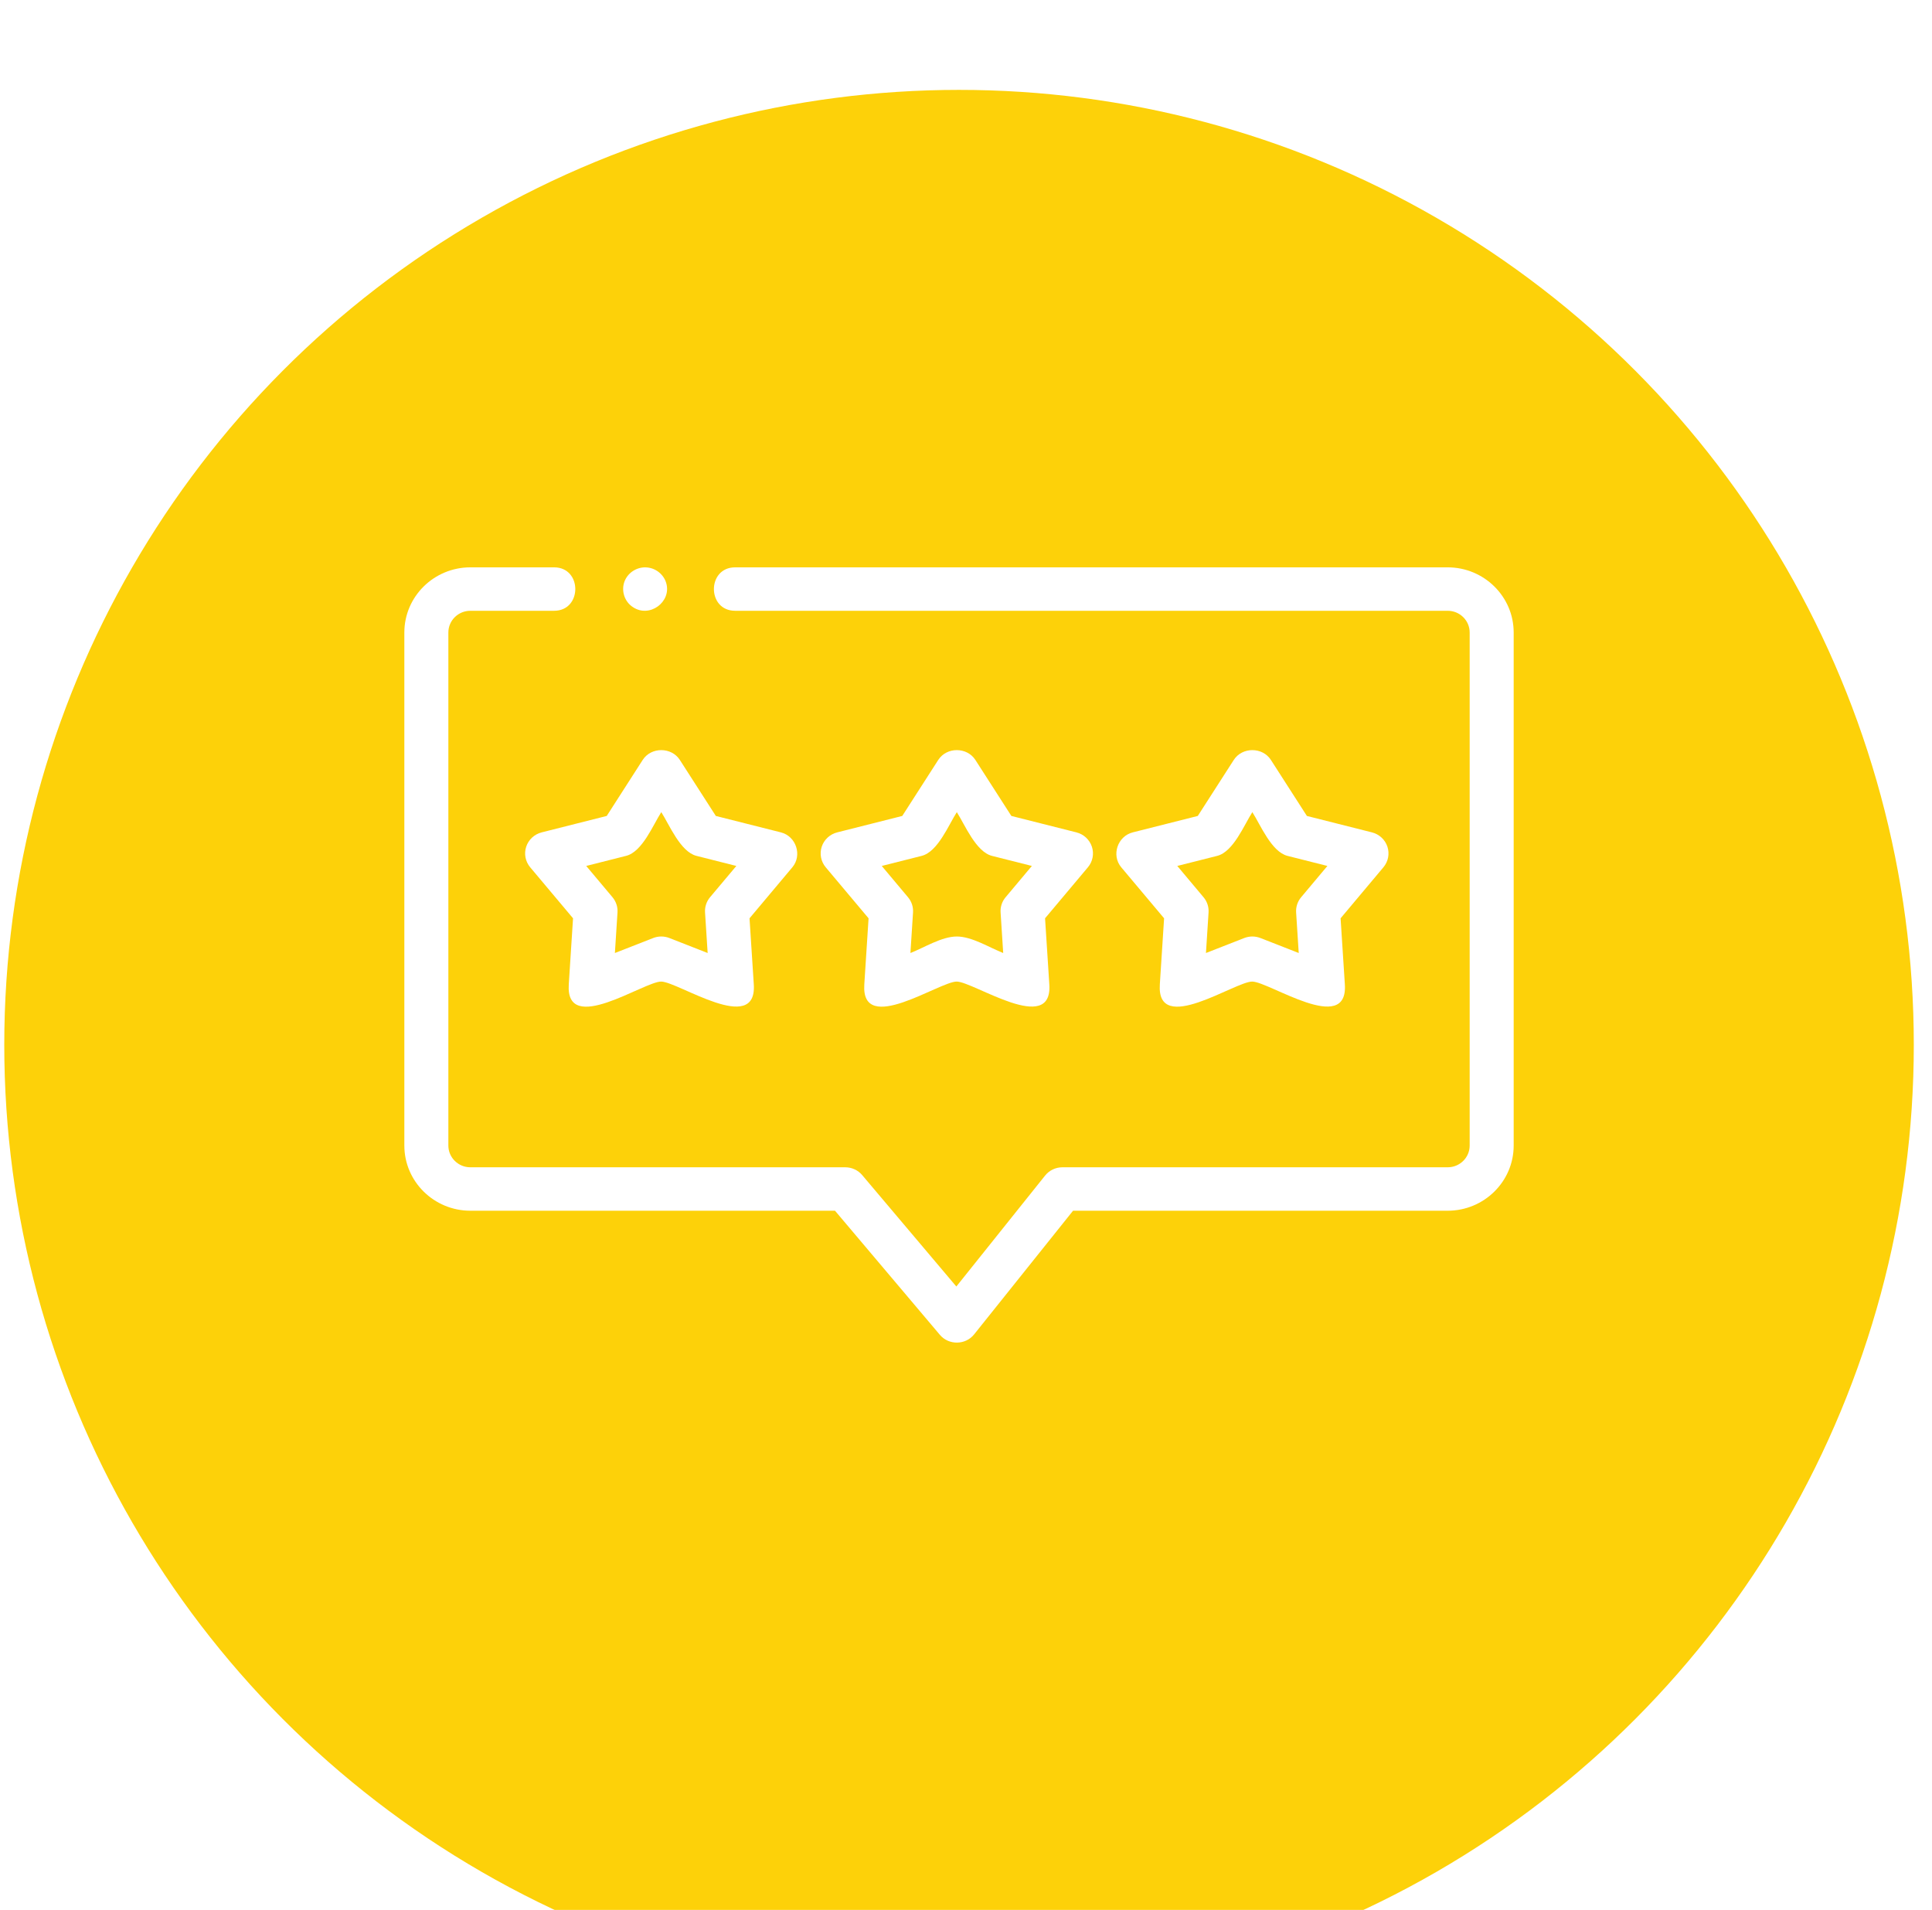
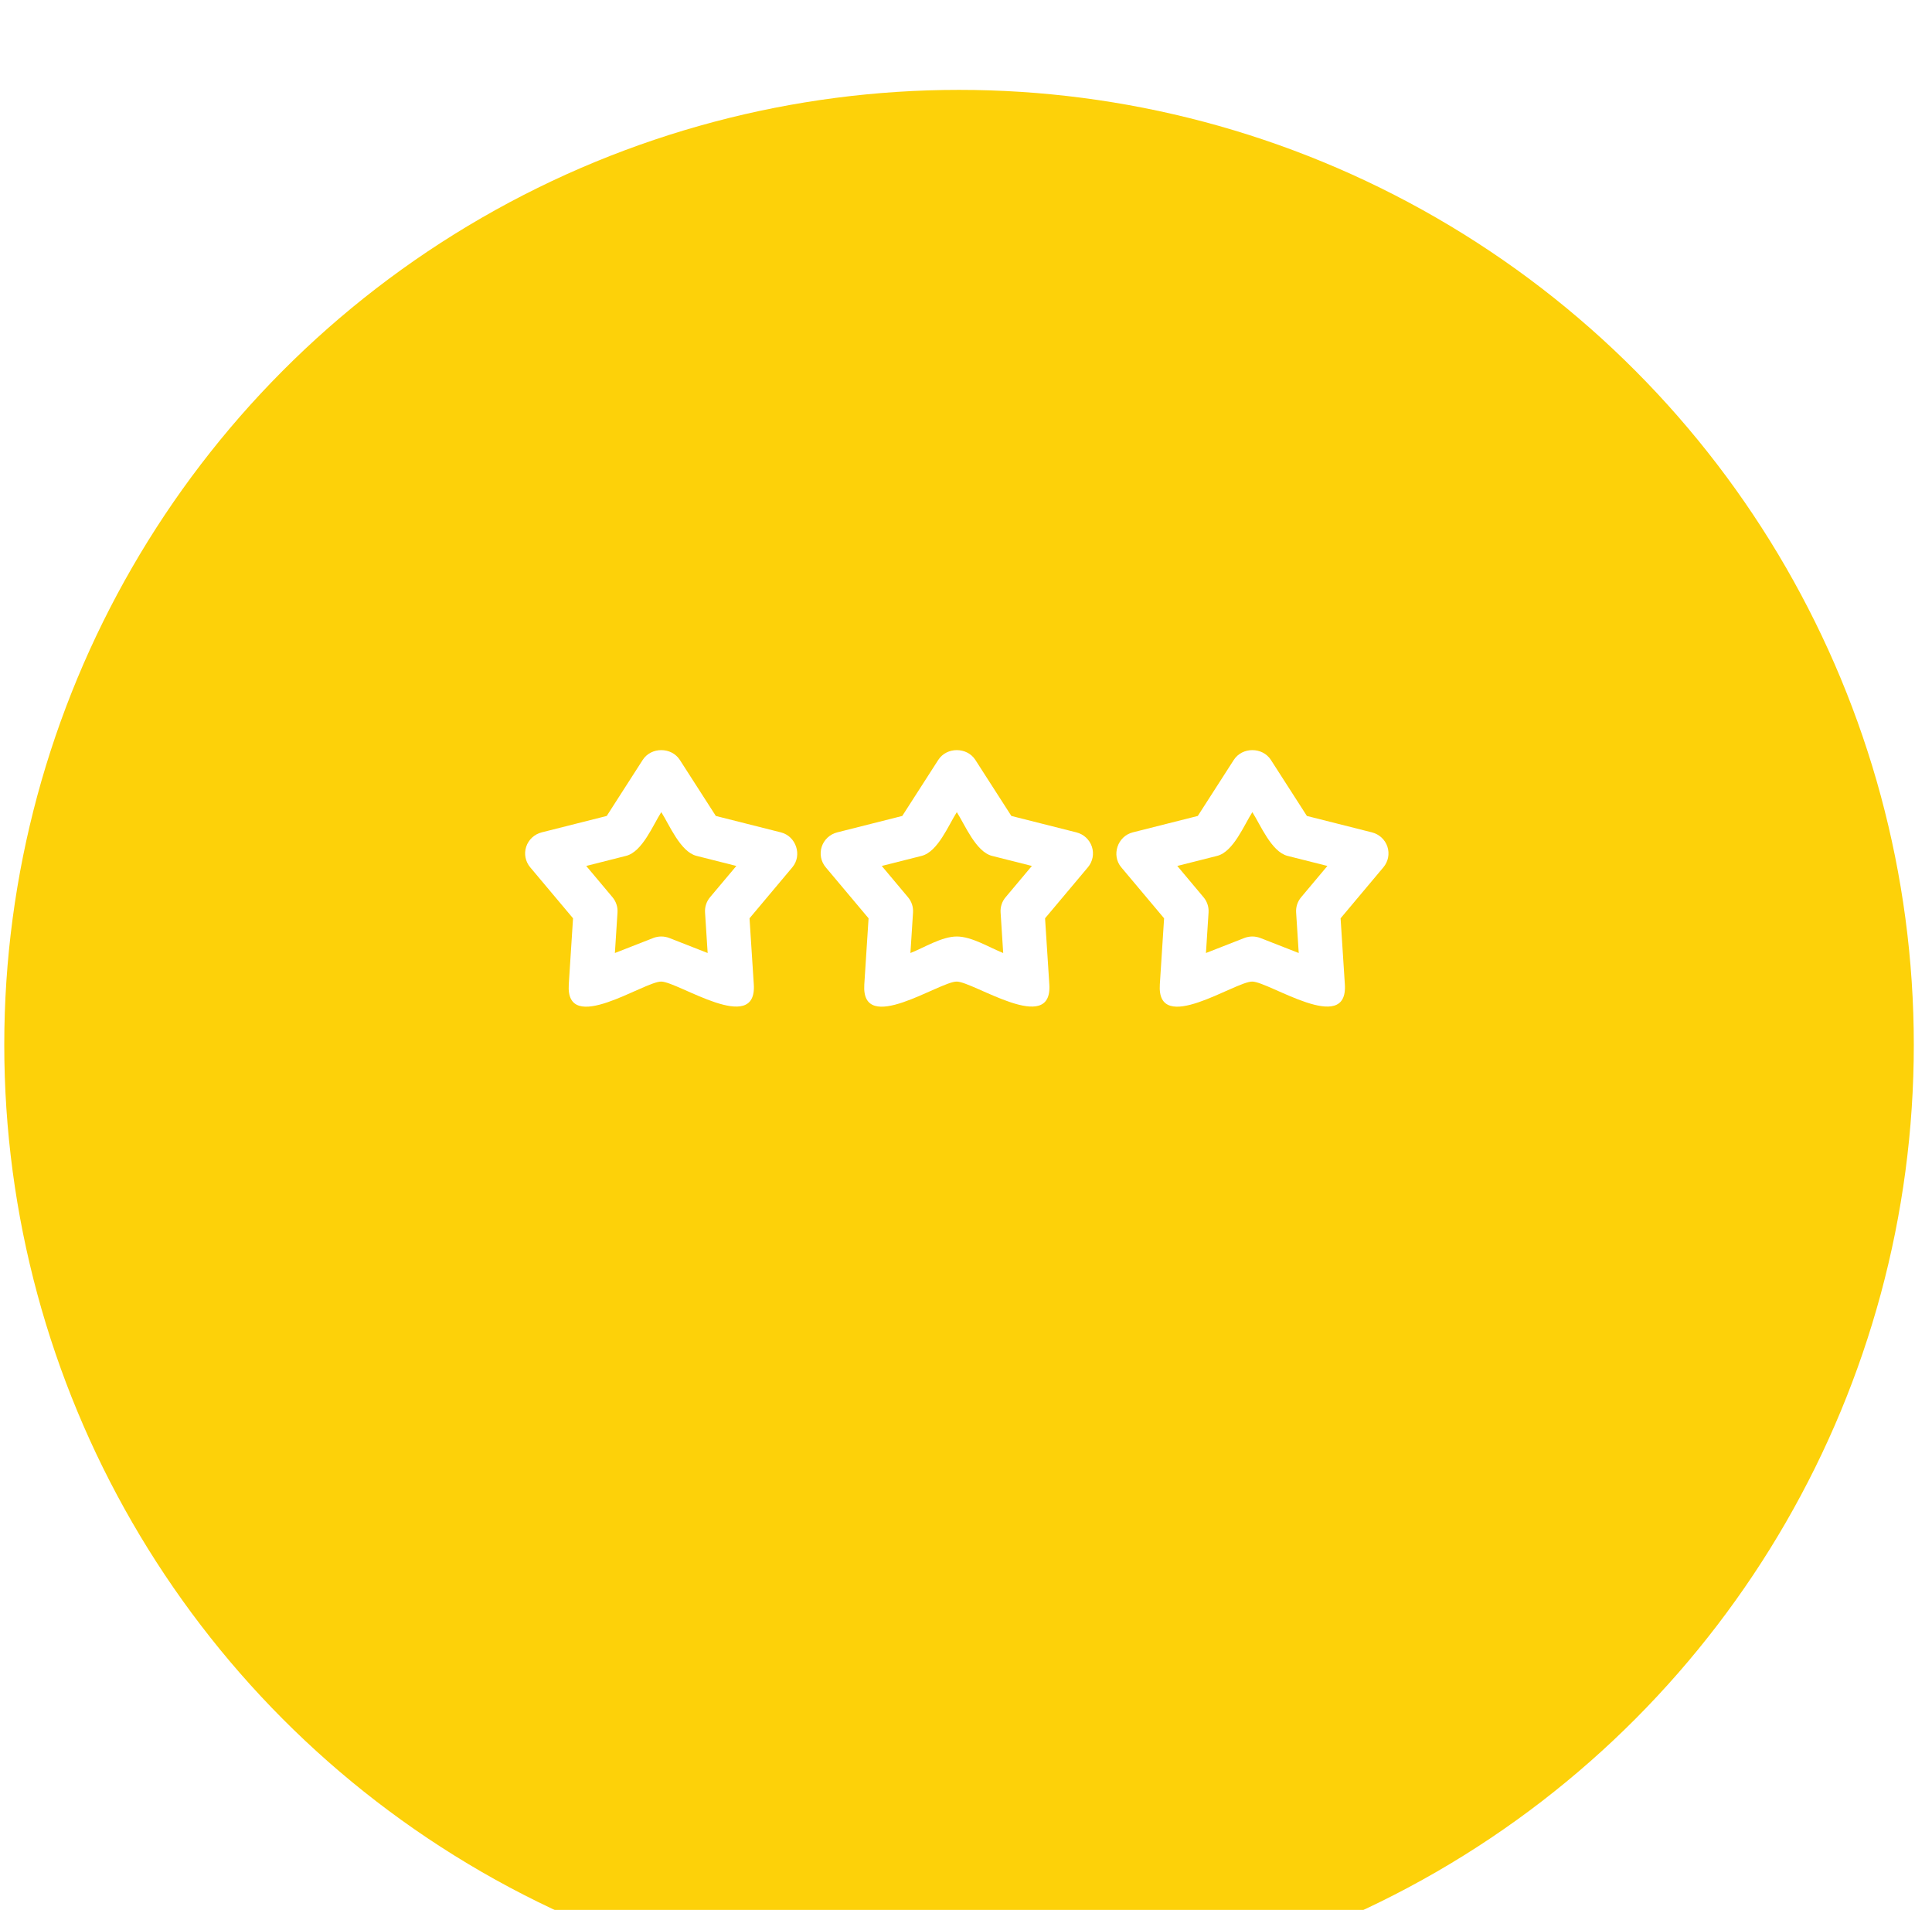
<svg xmlns="http://www.w3.org/2000/svg" width="86" height="85" viewBox="0 0 86 85" fill="none">
  <g filter="url(#filter0_i_30_3489)">
    <circle cx="42.69" cy="42.5" r="42.5" fill="#FDD109" />
  </g>
  <g clip-path="url(#clip0_30_3489)">
-     <path d="M64.441 25.249H32.723C31.465 25.249 31.463 27.182 32.723 27.182H64.441C64.981 27.182 65.42 27.615 65.42 28.148V50.983C65.42 51.516 64.981 51.949 64.441 51.949H47.29C46.99 51.949 46.707 52.085 46.521 52.317L42.57 57.255L38.38 52.297C38.194 52.077 37.918 51.949 37.627 51.949H20.938C20.398 51.949 19.958 51.516 19.958 50.983V28.148C19.958 27.615 20.398 27.182 20.938 27.182H24.665C25.922 27.182 25.924 25.249 24.665 25.249H20.938C19.317 25.249 17.999 26.55 17.999 28.148V50.983C17.999 52.581 19.317 53.882 20.938 53.882H37.169L41.839 59.407C42.233 59.873 42.978 59.864 43.36 59.387L47.765 53.882H64.441C66.061 53.882 67.379 52.581 67.379 50.983V28.148C67.379 26.55 66.061 25.249 64.441 25.249Z" fill="white" />
    <path d="M23.423 37.682C23.319 37.996 23.386 38.342 23.6 38.597L25.508 40.868L25.318 43.812C25.169 46.118 28.679 43.669 29.436 43.684C30.2 43.699 33.701 46.092 33.554 43.812L33.364 40.868L35.271 38.597C35.717 38.066 35.441 37.216 34.76 37.044L31.864 36.313L30.263 33.821C29.889 33.239 28.984 33.236 28.608 33.821L27.008 36.313L24.112 37.044C23.787 37.126 23.527 37.367 23.423 37.682ZM27.87 38.089C28.594 37.907 29.071 36.711 29.436 36.143C29.794 36.702 30.284 37.908 31.001 38.089L32.777 38.538L31.607 39.93C31.448 40.12 31.368 40.362 31.384 40.608L31.5 42.413L29.797 41.746C29.565 41.655 29.306 41.655 29.075 41.746L27.371 42.413L27.487 40.608C27.503 40.362 27.423 40.12 27.264 39.93L26.095 38.538L27.87 38.089Z" fill="white" />
    <path d="M48.604 37.682C48.5 37.367 48.24 37.126 47.915 37.044L45.019 36.313L43.418 33.821C43.045 33.239 42.14 33.236 41.764 33.821L40.163 36.313L37.267 37.044C36.942 37.126 36.682 37.367 36.578 37.682C36.475 37.997 36.541 38.342 36.755 38.597L38.663 40.868L38.473 43.812C38.324 46.118 41.834 43.669 42.591 43.684C43.355 43.699 46.856 46.092 46.709 43.812L46.519 40.868L48.427 38.597C48.641 38.342 48.708 37.997 48.604 37.682ZM44.763 39.931C44.603 40.12 44.524 40.362 44.54 40.608L44.656 42.413C44.044 42.173 43.263 41.678 42.591 41.678C41.922 41.678 41.136 42.174 40.526 42.413L40.642 40.608C40.658 40.362 40.578 40.12 40.419 39.931L39.25 38.538L41.026 38.09C41.75 37.907 42.226 36.711 42.591 36.144C42.95 36.702 43.439 37.908 44.157 38.09L45.932 38.538L44.763 39.931Z" fill="white" />
    <path d="M61.759 37.682C61.655 37.367 61.395 37.126 61.07 37.044L58.174 36.313L56.573 33.821C56.2 33.239 55.295 33.236 54.919 33.821L53.318 36.313L50.422 37.044C49.745 37.215 49.462 38.063 49.91 38.597L51.818 40.868L51.628 43.812C51.479 46.117 54.987 43.669 55.746 43.684C56.508 43.699 60.011 46.092 59.864 43.812L59.674 40.868L61.581 38.597C61.795 38.342 61.862 37.997 61.759 37.682ZM57.918 39.931C57.759 40.12 57.679 40.362 57.695 40.608L57.811 42.413L56.107 41.746C55.866 41.655 55.626 41.655 55.385 41.746L53.681 42.413L53.797 40.608C53.813 40.362 53.733 40.12 53.574 39.931L52.405 38.538L54.18 38.09C54.904 37.907 55.381 36.711 55.746 36.144C56.105 36.702 56.594 37.908 57.311 38.09L59.087 38.538L57.918 39.931Z" fill="white" />
-     <path d="M28.172 27.018C28.91 27.517 29.894 26.793 29.659 25.958C29.547 25.561 29.182 25.271 28.763 25.251C28.346 25.23 27.952 25.484 27.802 25.868C27.641 26.282 27.794 26.774 28.172 27.018Z" fill="white" />
  </g>
  <defs>
    <filter id="filter0_i_30_3489" x="0.189" y="0" width="85" height="89" filterUnits="userSpaceOnUse" color-interpolation-filters="sRGB">
      <feFlood flood-opacity="0" result="BackgroundImageFix" />
      <feBlend mode="normal" in="SourceGraphic" in2="BackgroundImageFix" result="shape" />
      <feColorMatrix in="SourceAlpha" type="matrix" values="0 0 0 0 0 0 0 0 0 0 0 0 0 0 0 0 0 0 127 0" result="hardAlpha" />
      <feOffset dy="4" />
      <feGaussianBlur stdDeviation="7" />
      <feComposite in2="hardAlpha" operator="arithmetic" k2="-1" k3="1" />
      <feColorMatrix type="matrix" values="0 0 0 0 0 0 0 0 0 0 0 0 0 0 0 0 0 0 0.15 0" />
      <feBlend mode="normal" in2="shape" result="effect1_innerShadow_30_3489" />
    </filter>
    <clipPath id="clip0_30_3489">
      <rect width="49.38" height="48.713" fill="white" transform="translate(17.999 18.144)" />
    </clipPath>
  </defs>
</svg>